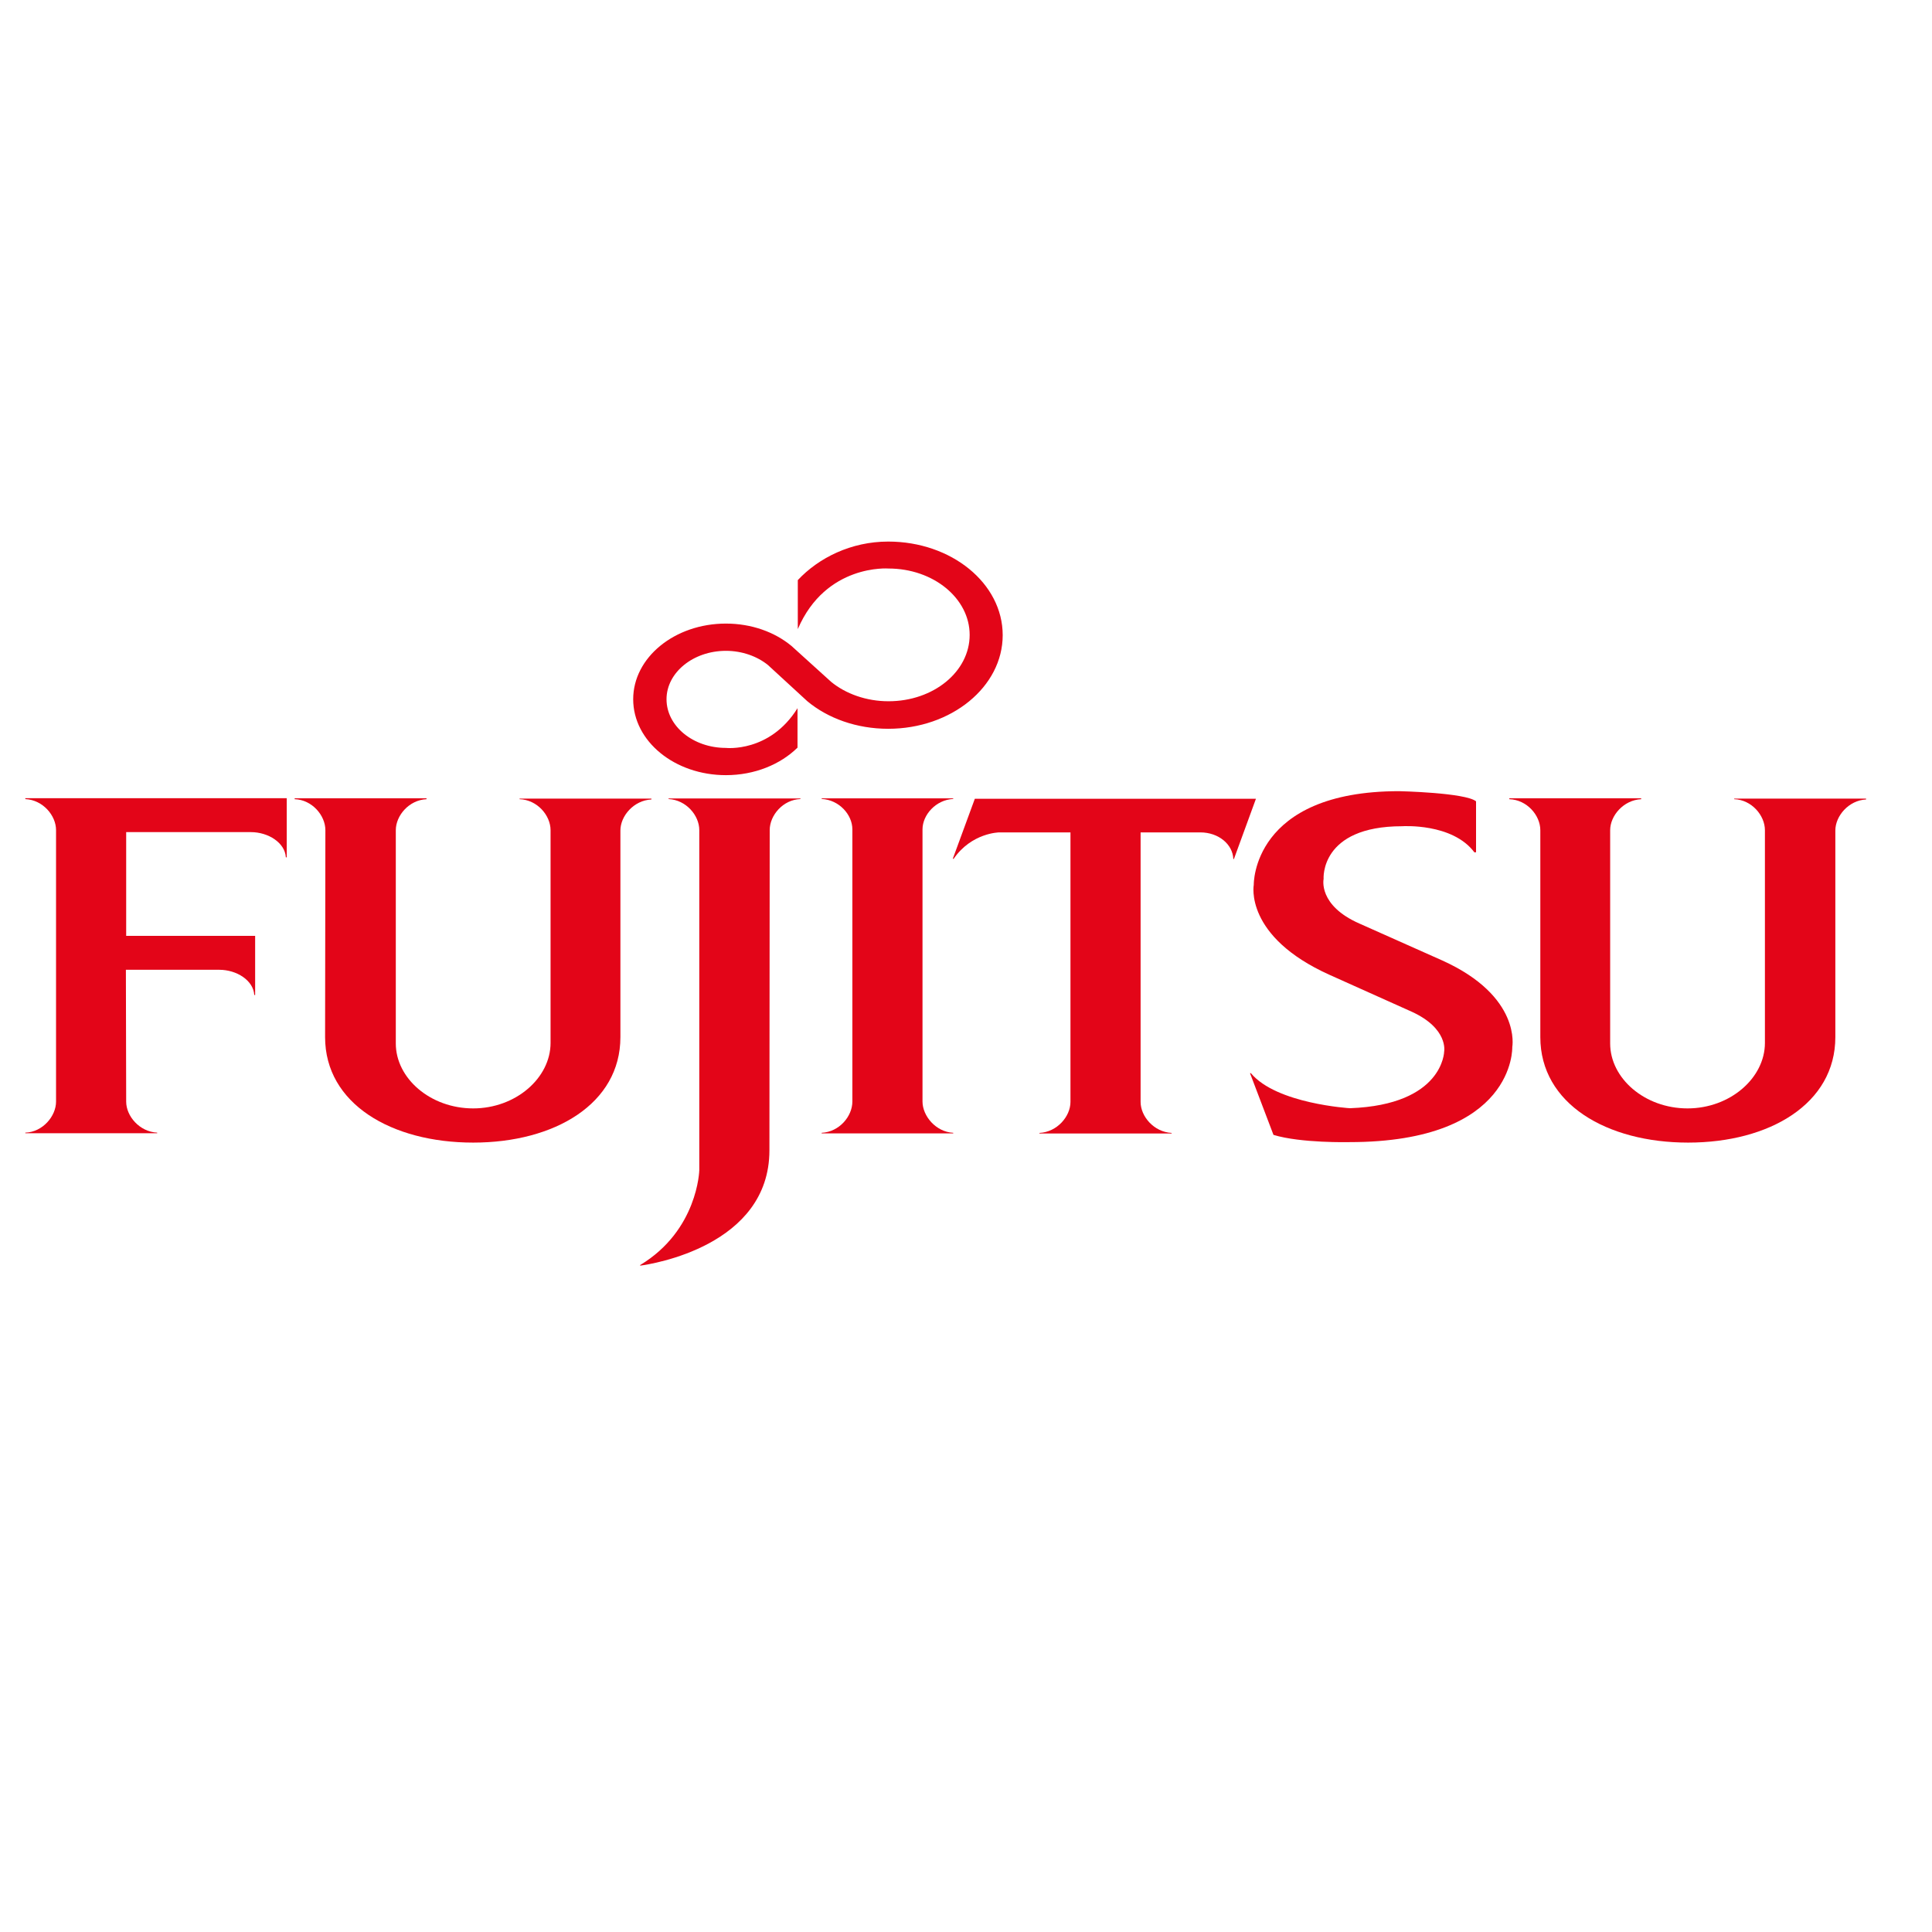
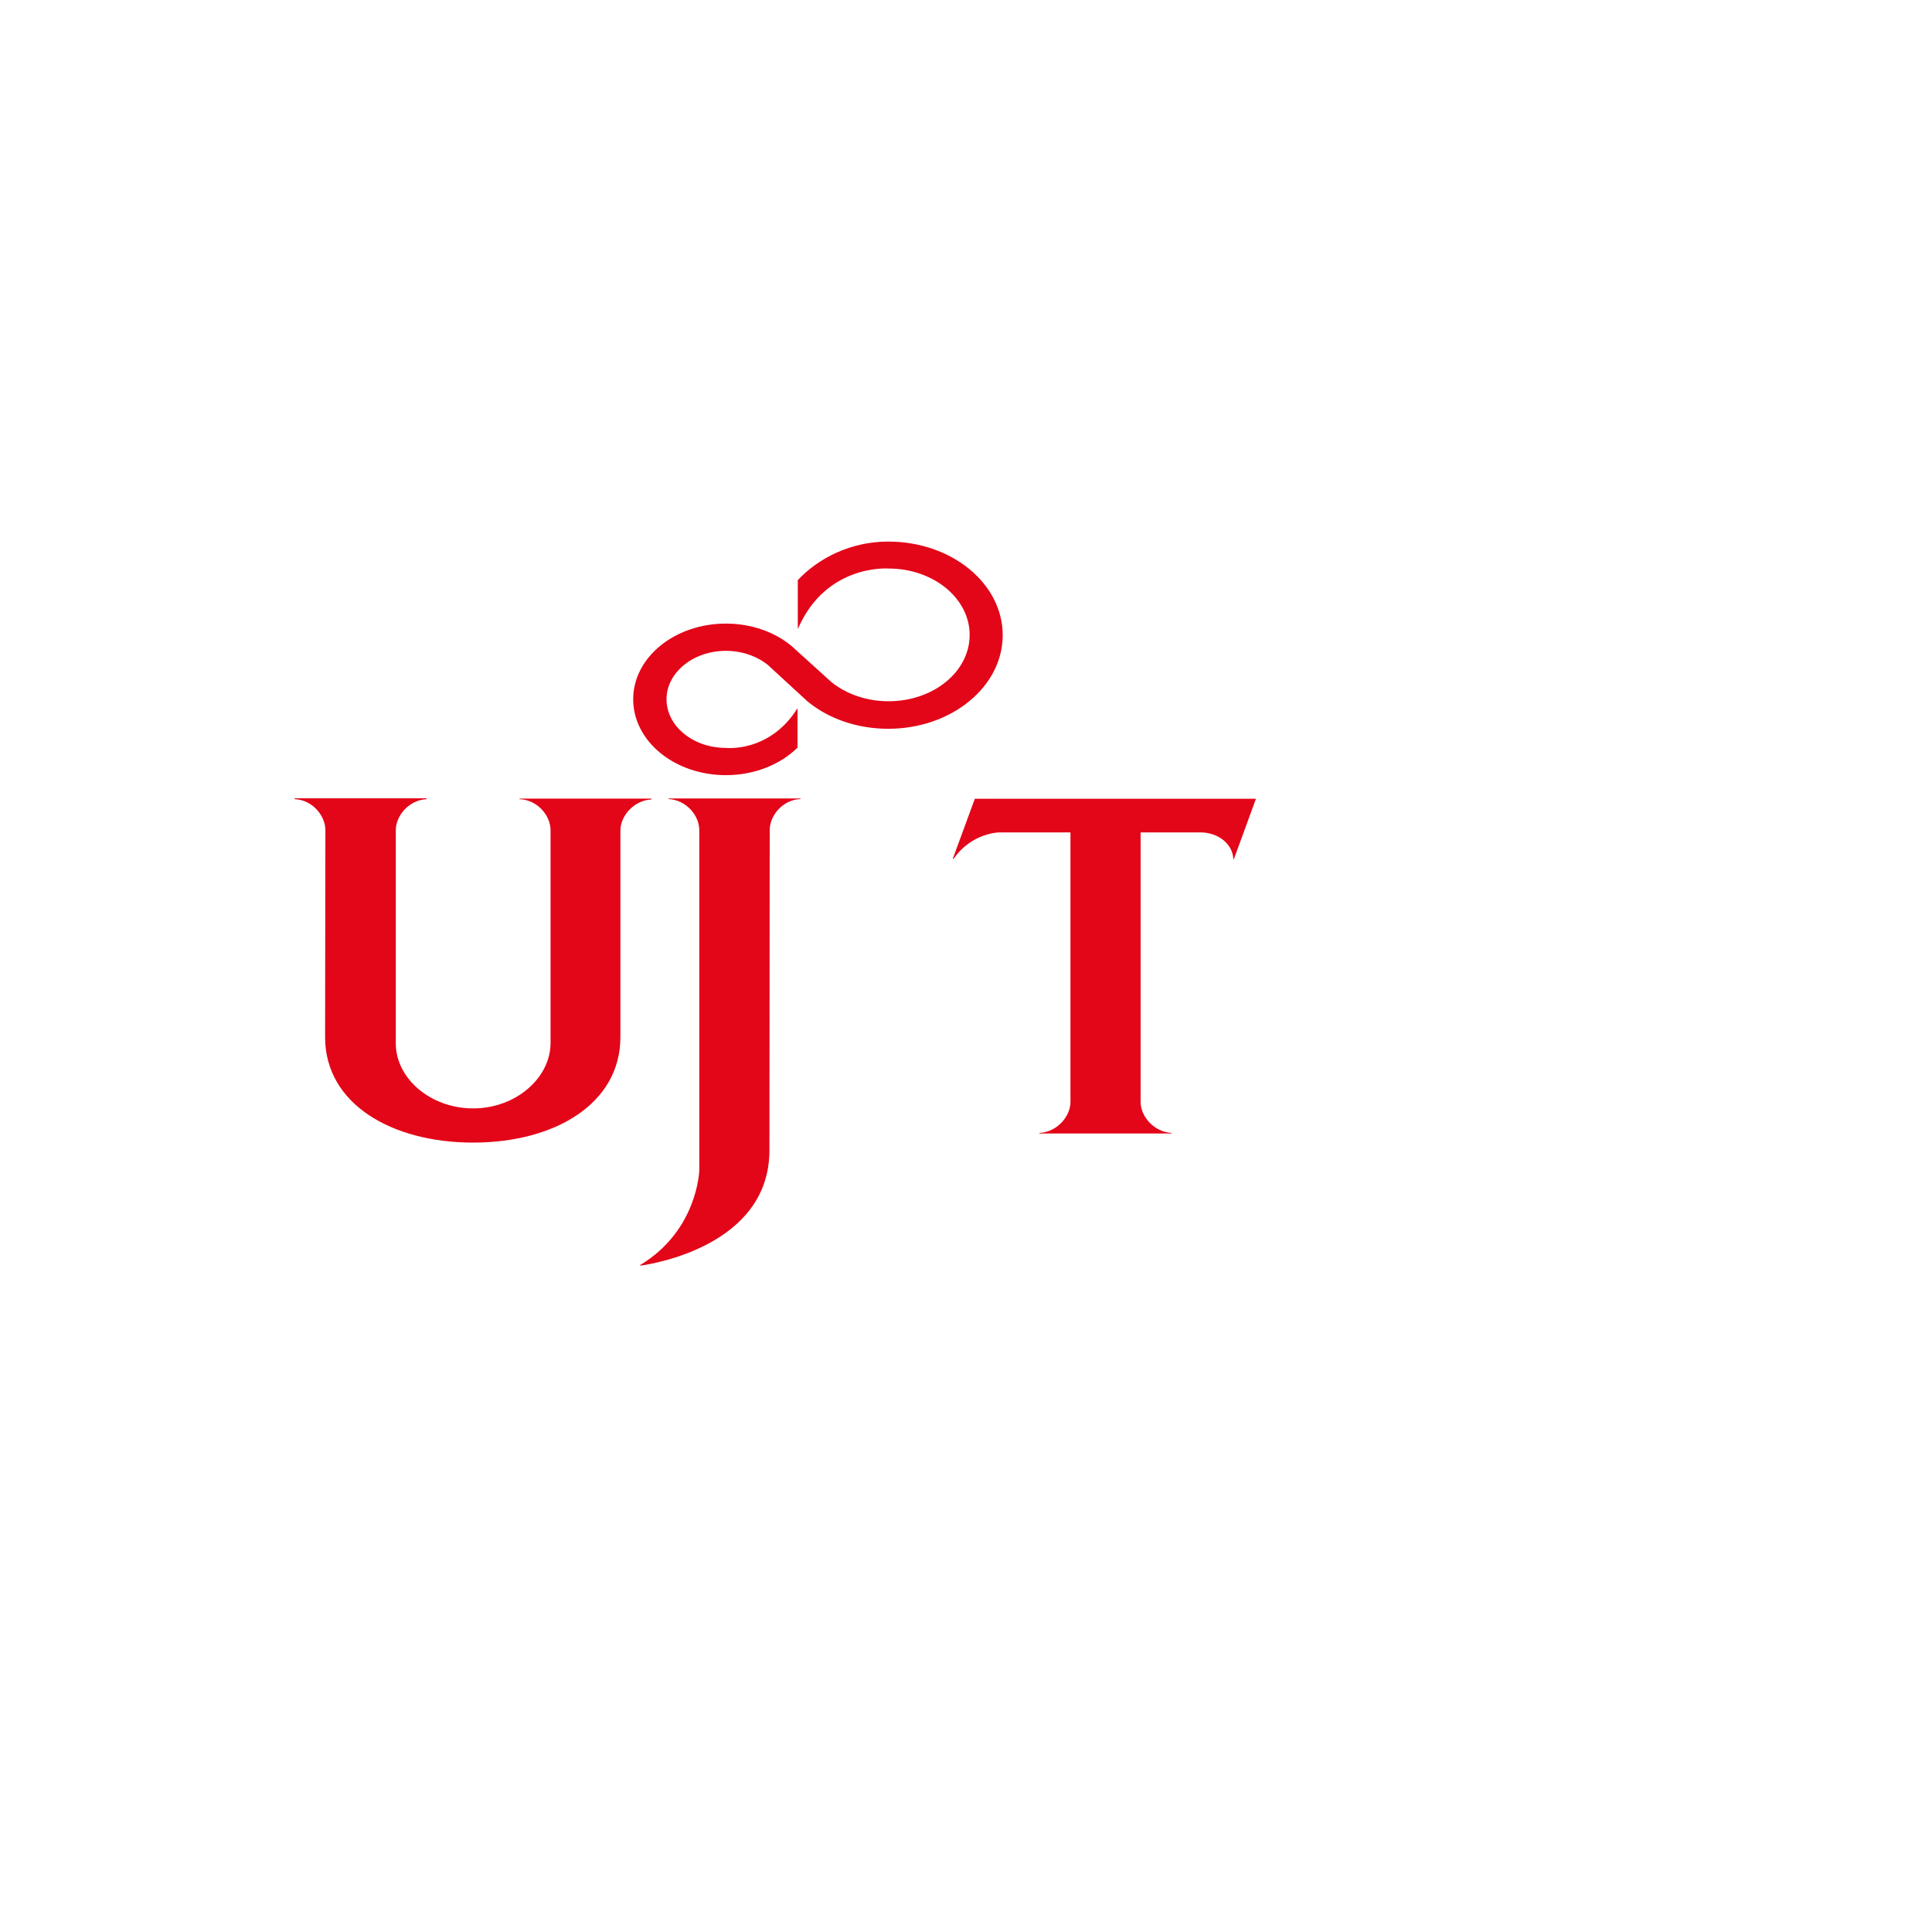
<svg xmlns="http://www.w3.org/2000/svg" version="1.1" id="Layer_1" x="0px" y="0px" viewBox="0 0 283.46 283.46" style="enable-background:new 0 0 283.46 283.46;" xml:space="preserve">
  <style type="text/css">
	.st0{fill:#E30518;}
</style>
  <g id="layer1" transform="translate(-398.571,-700.482)">
    <g id="g5598" transform="matrix(4.252,0,0,-4.252,426.906,839.407)">
-       <path id="path5600" class="st0" d="M-2.32-0.79H0.9c0.61,0,1.18-0.37,1.21-0.87h0.03v2.04h-4.45l0,3.58h4.3    c0.61,0,1.18-0.37,1.21-0.87h0.03l0,2.04l-9.02,0V5.1c0.61-0.03,1.06-0.57,1.06-1.07v-9.37c0-0.5-0.46-1.05-1.06-1.07v-0.02h4.55    v0.02c-0.61,0.03-1.07,0.57-1.07,1.07L-2.32-0.79z" />
-     </g>
+       </g>
    <g id="g5602" transform="matrix(4.252,0,0,-4.252,499.928,863.105)">
      <path id="path5604" class="st0" d="M-10.18,2.24c0-1.2,1.19-2.24,2.67-2.24c1.47,0,2.67,1.05,2.67,2.26V9.6    c0,0.51-0.46,1.05-1.07,1.07v0.02l4.55,0v-0.03c-0.61-0.03-1.07-0.57-1.07-1.07V2.46c0-2.3-2.27-3.64-5.08-3.64    c-2.82,0-5.11,1.34-5.11,3.64l0.01,7.14c0,0.51-0.46,1.05-1.06,1.07v0.03h4.55v-0.03c-0.61-0.03-1.06-0.57-1.06-1.07L-10.18,2.24z    " />
    </g>
    <g id="g5606" transform="matrix(4.252,0,0,-4.252,791.72,801.679)">
-       <path id="path5608" class="st0" d="M-41.58-5.62c-0.76,1.03-2.5,0.91-2.5,0.91c-2.85,0-2.71-1.82-2.71-1.82s-0.2-0.91,1.24-1.54    l2.85-1.27c2.75-1.24,2.42-2.99,2.42-2.99s0.12-3.28-5.62-3.28c0,0-1.67-0.04-2.62,0.25l-0.81,2.13h0.03    c0.88-1.06,3.42-1.21,3.42-1.21c3.23,0.12,3.25,1.96,3.25,1.96s0.15,0.79-1.12,1.37l-2.83,1.27c-2.96,1.33-2.62,3.11-2.62,3.11    s-0.07,3.23,5.02,3.23c0,0,2.28-0.05,2.65-0.35v-1.76H-41.58z" />
-     </g>
+       </g>
    <g id="g5610" transform="matrix(4.252,0,0,-4.252,617.714,746.69)">
      <path id="path5612" class="st0" d="M-22.86-12.66c0.5-0.41,1.21-0.67,1.98-0.67c1.55,0,2.8,1.02,2.8,2.29    c0,1.26-1.25,2.29-2.8,2.29c0,0-2.16,0.17-3.13-2.09l0,1.69c0.72,0.77,1.84,1.33,3.12,1.33c2.18,0,3.95-1.44,3.95-3.23    c0-1.78-1.77-3.23-3.95-3.23c-1.09,0-2.08,0.36-2.79,0.95l-1.36,1.25c-0.37,0.3-0.89,0.49-1.45,0.49c-1.13,0-2.05-0.75-2.05-1.67    c0-0.93,0.92-1.68,2.05-1.68c0,0,1.51-0.17,2.47,1.37l0-1.36c-0.59-0.58-1.48-0.95-2.47-0.95c-1.77,0-3.2,1.17-3.2,2.62    c0,1.44,1.43,2.61,3.2,2.61c0.88,0,1.68-0.29,2.26-0.77L-22.86-12.66z" />
    </g>
    <g id="g5614" transform="matrix(4.252,0,0,-4.252,623.424,794.231)">
-       <path id="path5616" class="st0" d="M-23.47-6.57c0,0.51-0.46,1.02-1.06,1.05v0.02h4.54v-0.02c-0.6-0.03-1.06-0.55-1.06-1.05v-9.39    c0-0.5,0.46-1.05,1.06-1.08v-0.02h-4.54v0.02c0.61,0.03,1.06,0.57,1.06,1.08V-6.57z" />
-     </g>
+       </g>
    <g id="g5618" transform="matrix(4.252,0,0,-4.252,601.049,794.459)">
      <path id="path5620" class="st0" d="M-21.06-6.54c0,0.51,0.46,1.05,1.06,1.07v0.02h-4.55v-0.02c0.61-0.03,1.06-0.57,1.06-1.07    l0-11.74c0,0-0.05-2.07-2.04-3.27l0-0.02c0.39,0.05,4.46,0.68,4.46,3.98L-21.06-6.54z" />
    </g>
    <g id="g5622" transform="matrix(4.252,0,0,-4.252,650.575,803.645)">
      <path id="path5624" class="st0" d="M-26.39-5.37h0.03c0.62,0.9,1.57,0.91,1.57,0.91h2.46l0-9.3c0-0.5-0.46-1.04-1.07-1.07v-0.02    h4.56v0.02c-0.61,0.03-1.07,0.57-1.07,1.07l0,9.3l2.06,0c0.63,0,1.12-0.41,1.14-0.92h0.02l0.76,2.08h-9.7L-26.39-5.37z" />
    </g>
    <g id="g5626" transform="matrix(4.252,0,0,-4.252,828.405,863.105)">
-       <path id="path5628" class="st0" d="M-45.53,2.24c0-1.2,1.19-2.24,2.67-2.24c1.47,0,2.67,1.05,2.67,2.26V9.6    c0,0.51-0.46,1.05-1.06,1.07v0.02l4.55,0v-0.03c-0.6-0.03-1.06-0.57-1.06-1.07V2.46c0-2.3-2.27-3.64-5.08-3.64    c-2.81,0-5.1,1.34-5.1,3.64l0,7.14c0,0.51-0.46,1.05-1.07,1.07v0.03h4.55v-0.03c-0.61-0.03-1.07-0.57-1.07-1.07L-45.53,2.24z" />
-     </g>
+       </g>
  </g>
</svg>